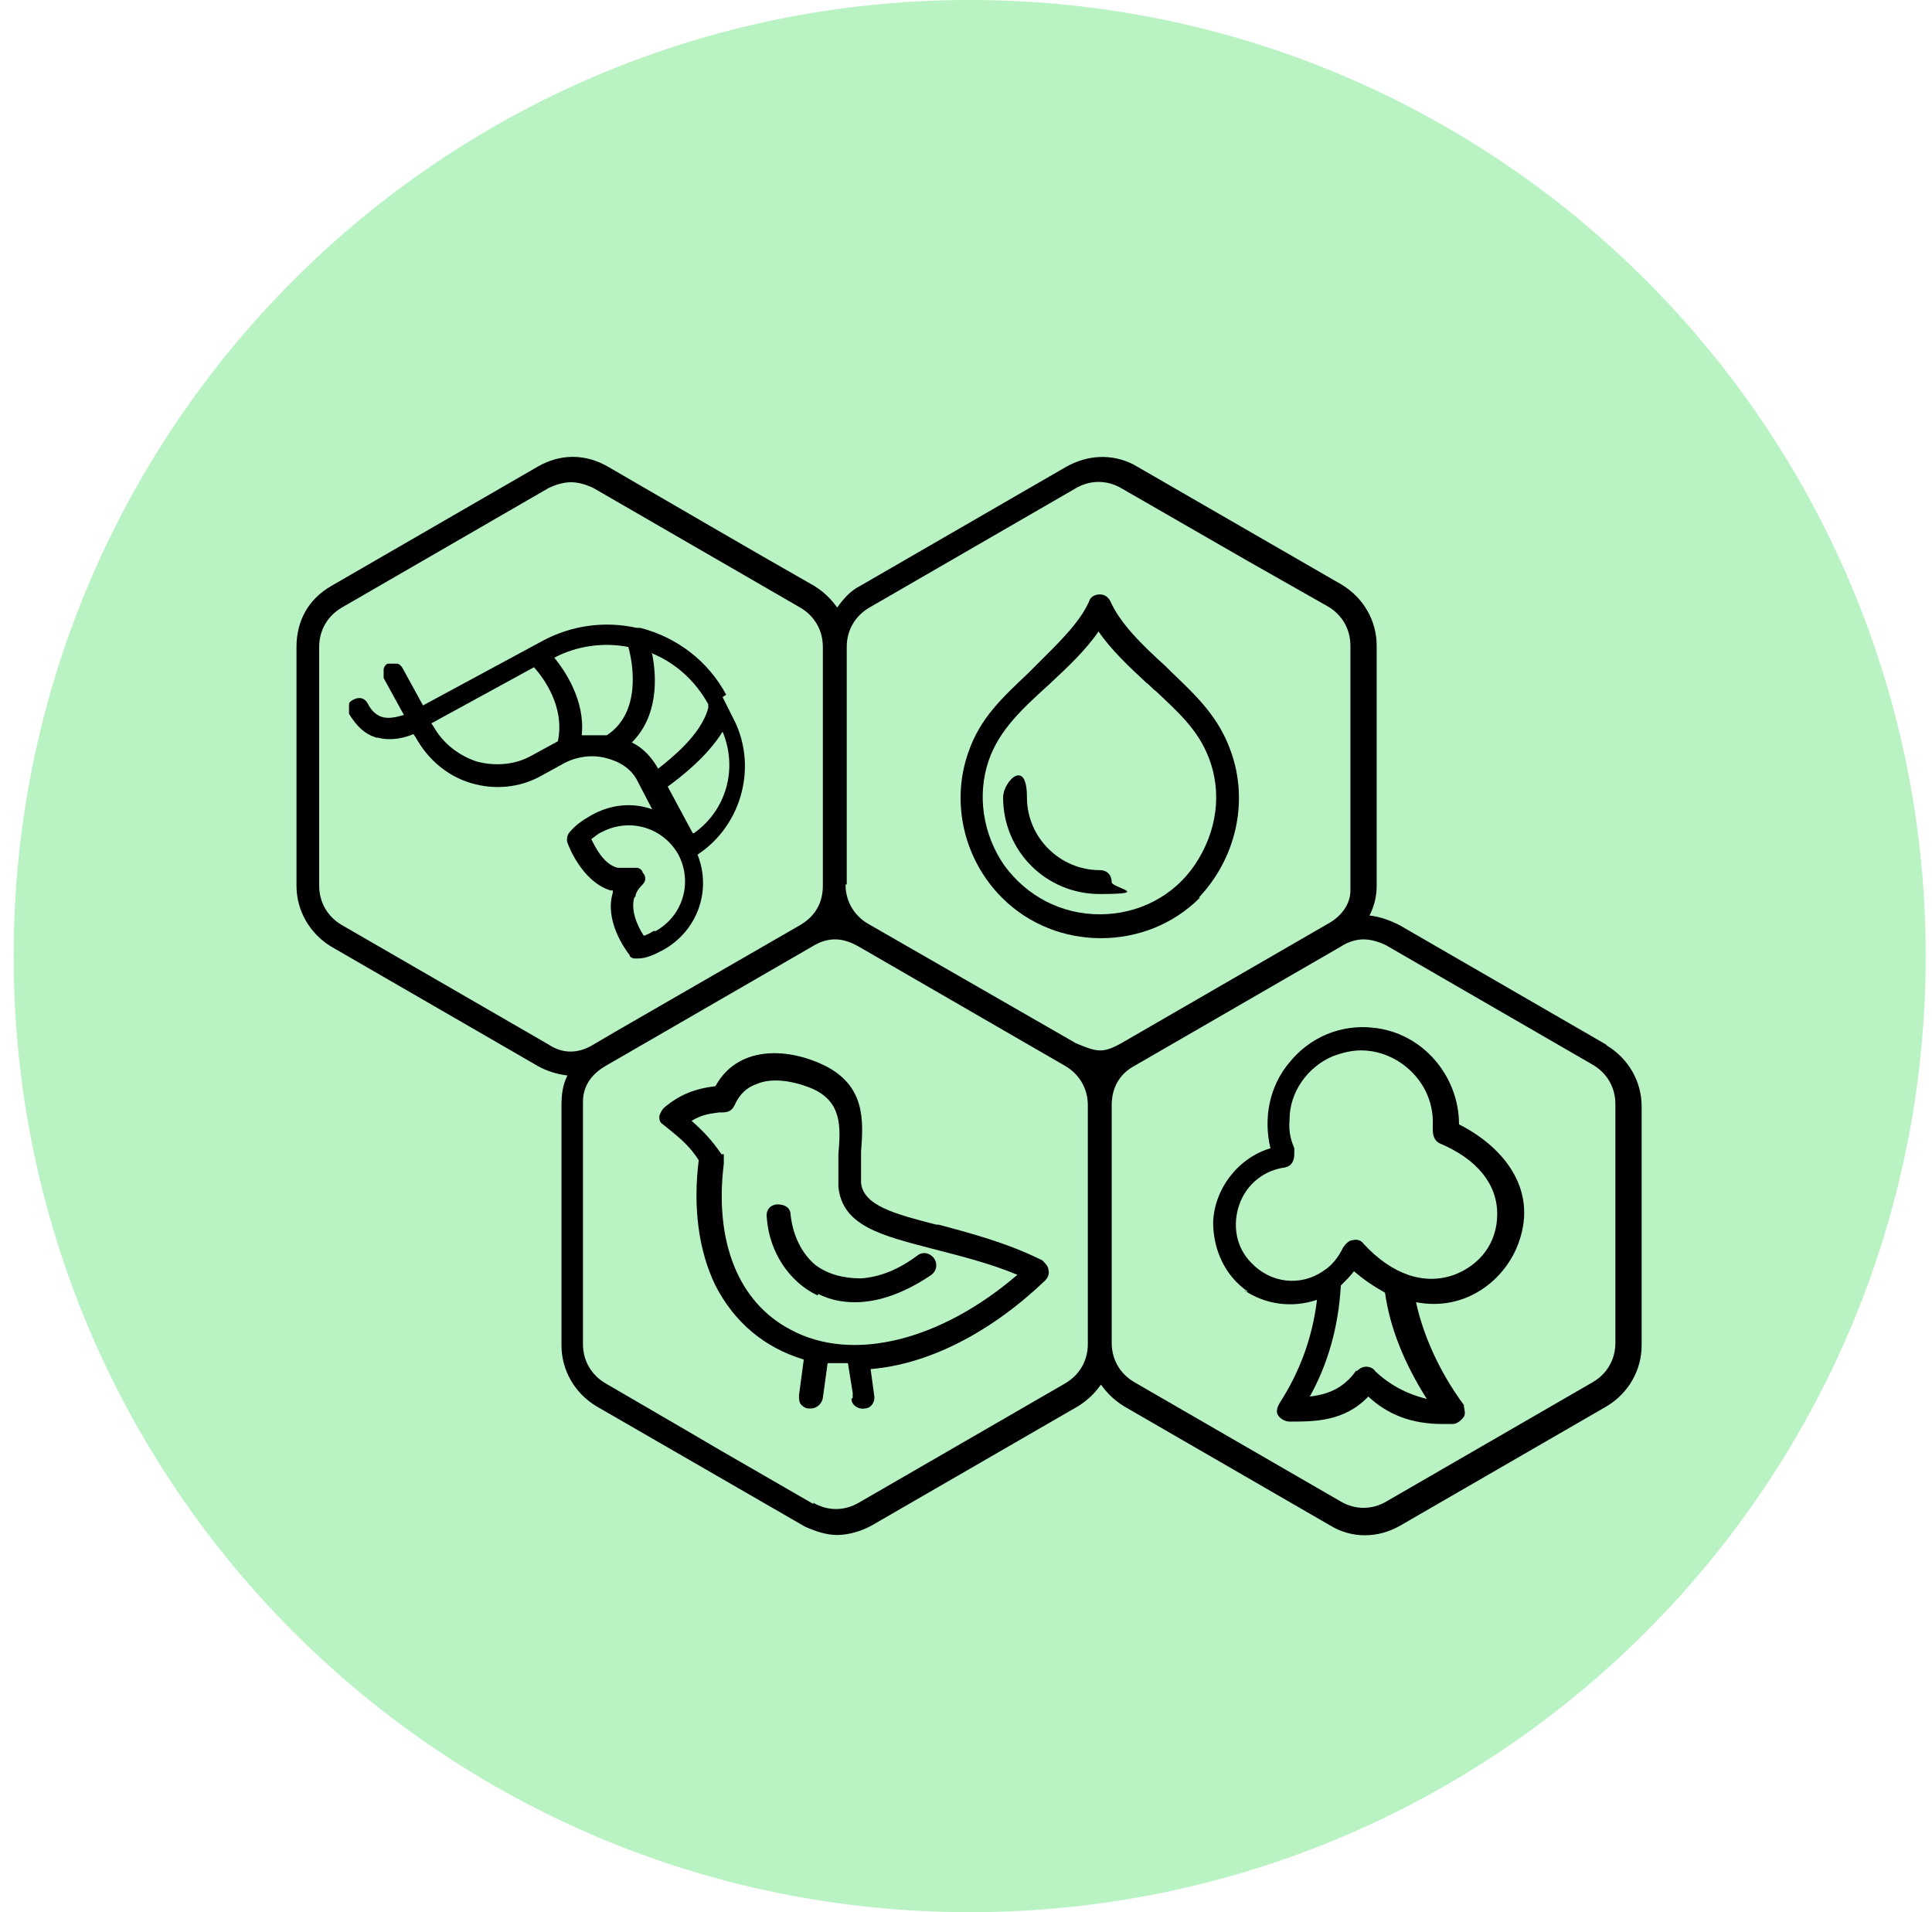
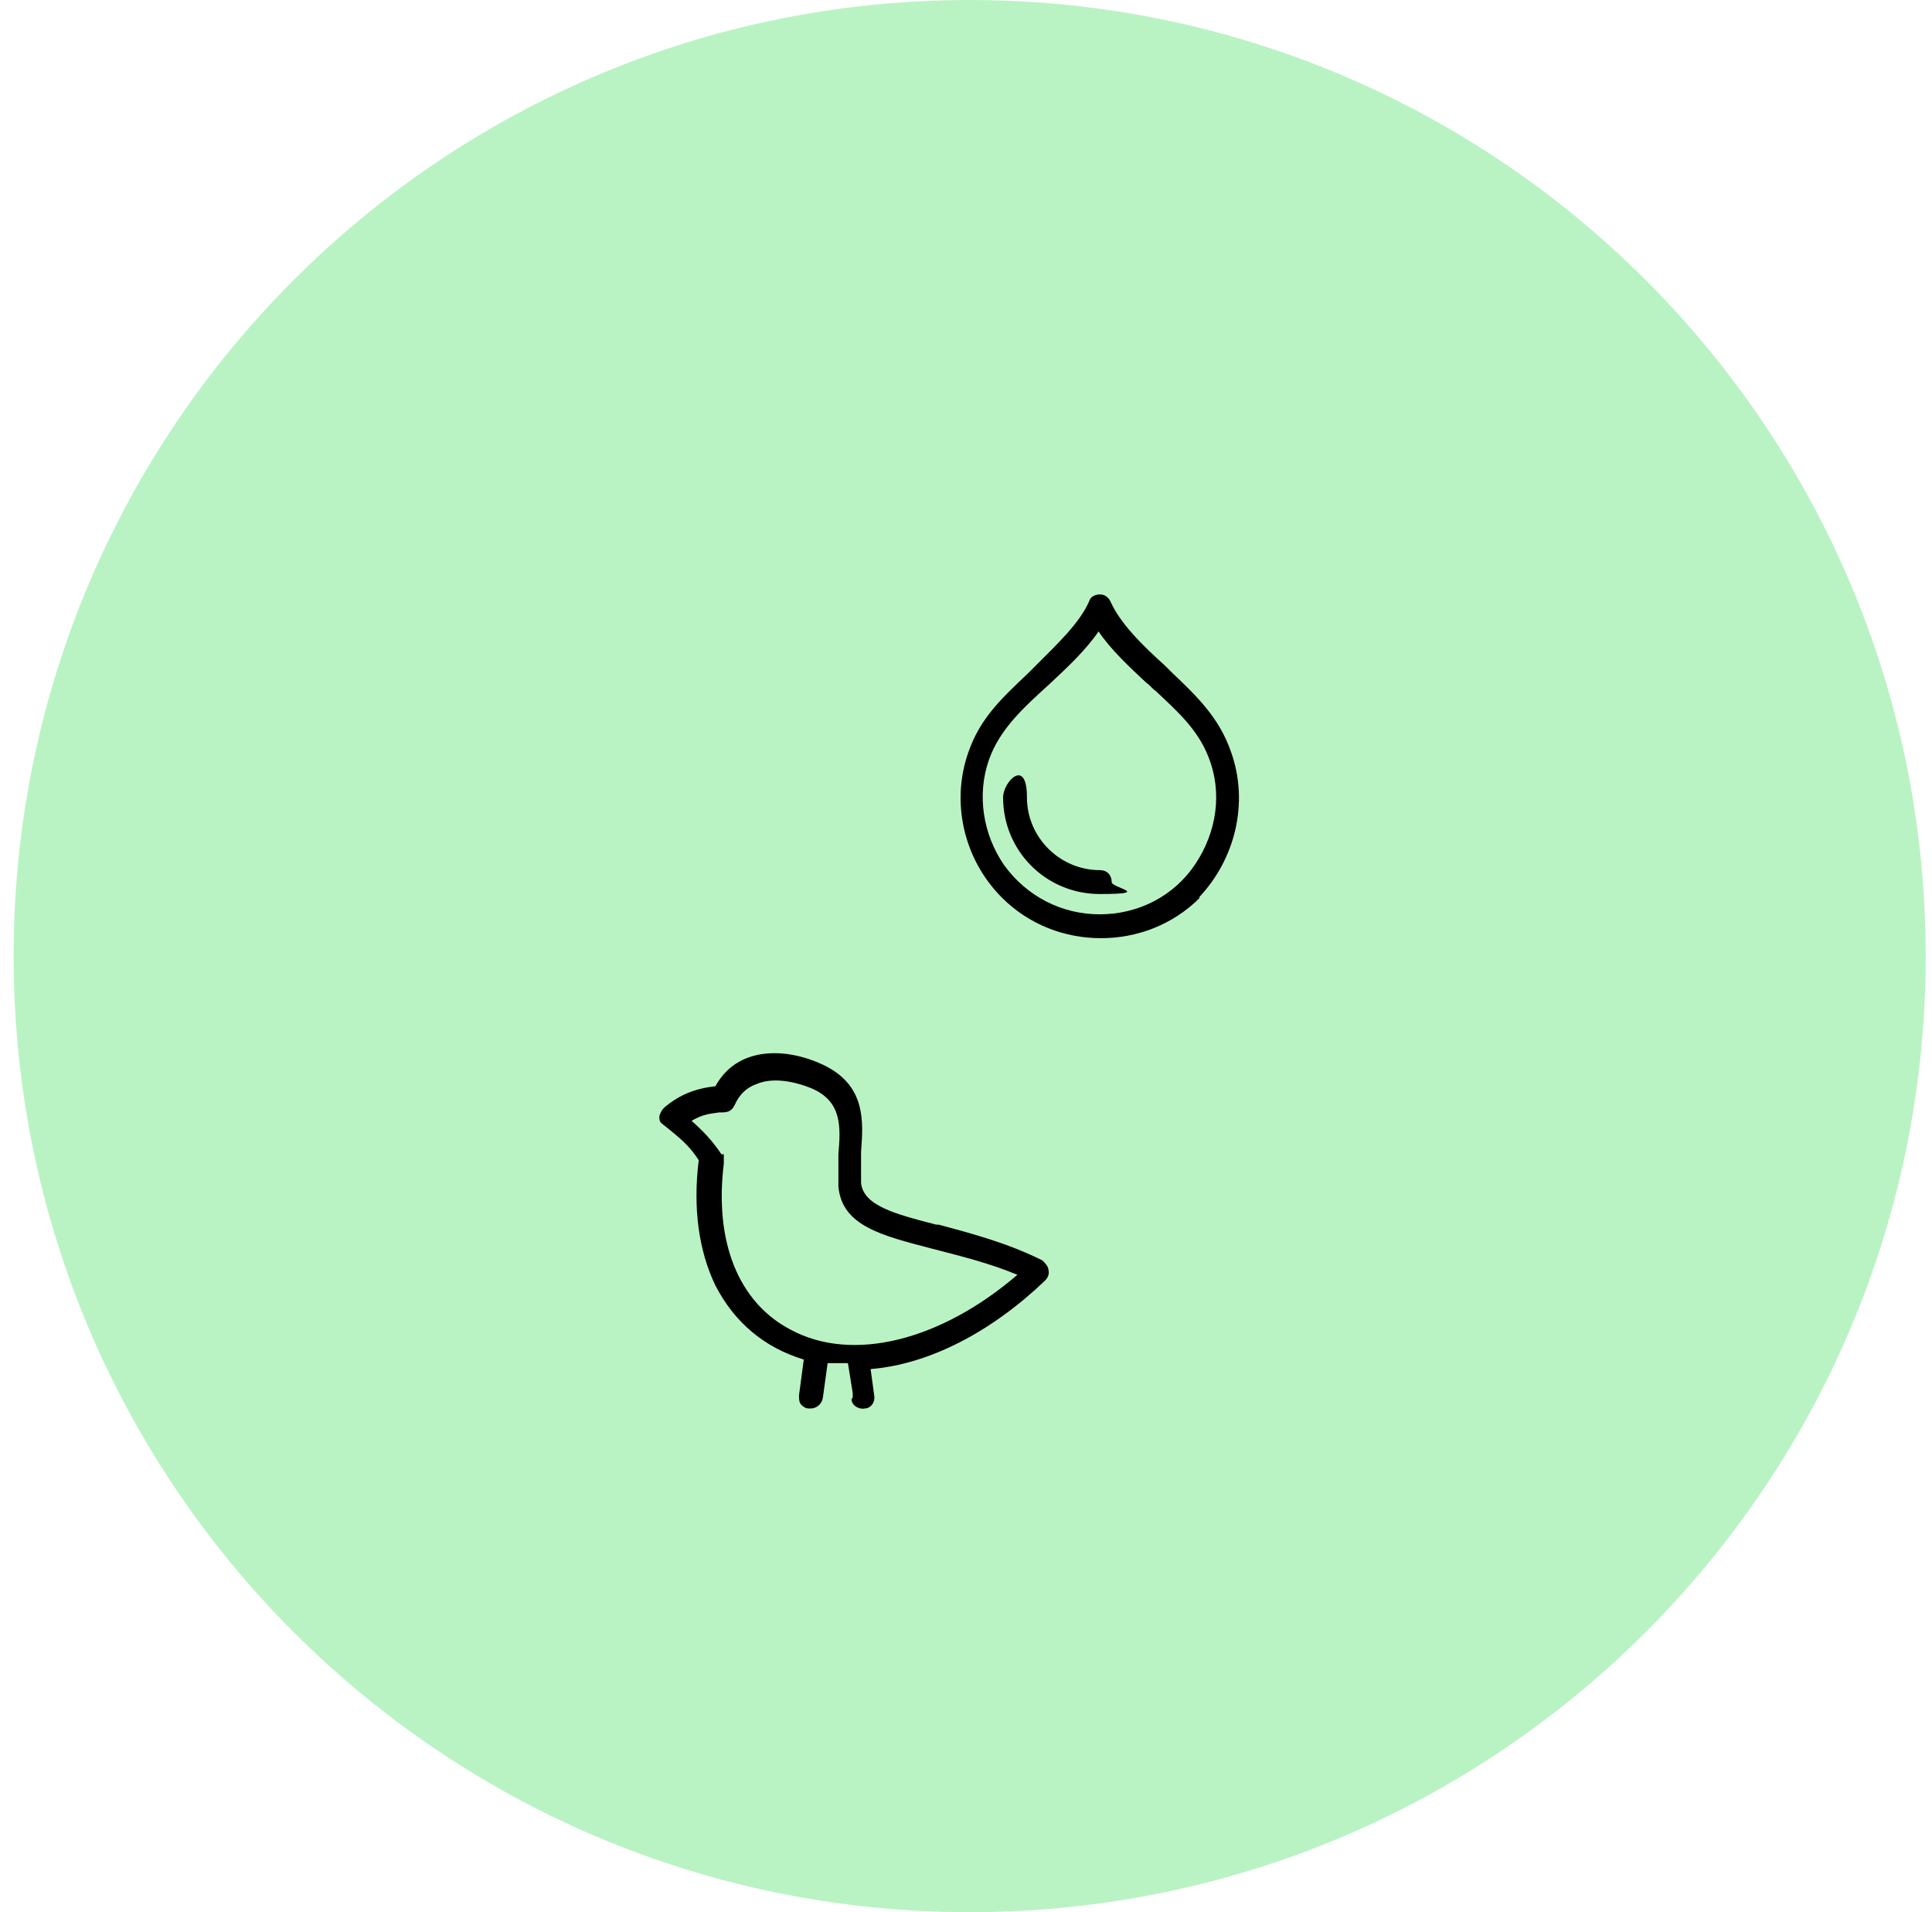
<svg xmlns="http://www.w3.org/2000/svg" width="97" height="96" viewBox="0 0 97 96" fill="none">
  <path d="M48.684 96C75.193 96 96.684 74.51 96.684 48C96.684 21.49 75.193 0 48.684 0C22.174 0 0.684 21.49 0.684 48C0.684 74.51 22.174 96 48.684 96Z" fill="#B9F3C4" />
-   <path d="M80.624 52.434L70.257 46.442C69.778 46.202 69.299 46.023 68.759 45.963C68.999 45.483 69.119 45.004 69.119 44.465V33.738V32.419C69.119 31.161 68.46 30.023 67.381 29.363L56.894 23.311C55.815 22.772 54.617 22.831 53.538 23.431L43.171 29.423C42.692 29.663 42.332 30.082 42.033 30.502C41.733 30.082 41.373 29.723 40.894 29.423C37.418 27.446 33.943 25.408 30.527 23.431C29.388 22.772 28.13 22.772 26.991 23.431L16.624 29.423C15.486 30.082 14.886 31.161 14.886 32.48V44.465C14.886 45.723 15.546 46.861 16.624 47.521L26.991 53.513C27.411 53.753 27.95 53.933 28.489 53.993C28.25 54.472 28.19 54.951 28.19 55.491V66.217V67.536C28.19 68.794 28.849 69.933 29.928 70.592L40.415 76.644C40.954 76.884 41.493 77.064 42.033 77.064C42.572 77.064 43.231 76.884 43.77 76.584L54.138 70.592C54.617 70.292 54.976 69.933 55.276 69.513C55.576 69.933 55.935 70.292 56.415 70.592L66.782 76.584C67.86 77.243 69.179 77.243 70.317 76.584L80.684 70.592C81.763 69.933 82.422 68.794 82.422 67.536V55.551C82.422 54.292 81.763 53.154 80.684 52.495L80.624 52.434ZM42.512 44.465V32.48C42.512 31.64 42.931 30.921 43.651 30.502L54.018 24.509C54.737 24.09 55.576 24.09 56.295 24.509L62.647 28.165L66.662 30.442C67.381 30.861 67.8 31.581 67.8 32.419V44.704C67.8 45.423 67.321 46.023 66.662 46.382L56.295 52.375C55.336 52.914 55.036 52.794 54.018 52.375L43.591 46.382C42.872 45.963 42.452 45.243 42.452 44.405H42.512V44.465ZM55.815 55.491C55.815 54.652 56.175 53.933 56.954 53.513L67.321 47.521C67.68 47.281 68.1 47.161 68.46 47.161C68.819 47.161 69.239 47.281 69.598 47.461L79.965 53.453C80.684 53.873 81.104 54.592 81.104 55.431V67.416C81.104 68.255 80.684 68.974 79.965 69.393L69.598 75.386C68.879 75.805 68.04 75.805 67.321 75.386L56.954 69.393C56.235 68.974 55.815 68.255 55.815 67.416V55.431V55.491ZM40.834 75.506L36.16 72.809L34.422 71.79L30.407 69.453C29.688 69.034 29.269 68.315 29.269 67.476V55.311C29.269 54.532 29.688 53.933 30.407 53.513L40.774 47.521C41.553 47.041 42.272 47.041 43.111 47.521L53.478 53.513C54.197 53.933 54.617 54.652 54.617 55.491V67.476C54.617 68.315 54.197 69.034 53.478 69.453L43.111 75.446C42.392 75.865 41.553 75.865 40.834 75.446V75.506ZM41.313 44.465C41.313 45.363 40.894 46.023 40.175 46.442L30.827 51.835L29.808 52.434C29.029 52.914 28.25 52.914 27.531 52.434L17.164 46.442C16.445 46.023 16.025 45.303 16.025 44.465V32.48C16.025 31.64 16.445 30.921 17.164 30.502L27.531 24.509C27.89 24.33 28.31 24.21 28.669 24.21C29.029 24.21 29.448 24.33 29.808 24.509L40.175 30.502C40.894 30.921 41.313 31.64 41.313 32.48V44.465Z" fill="black" />
  <path d="M60.13 45.124C62.048 43.146 62.707 40.27 61.808 37.753C61.209 36.015 60.07 34.937 58.812 33.738L58.512 33.438C57.314 32.36 56.235 31.281 55.756 30.202C55.636 29.963 55.456 29.843 55.216 29.843C54.977 29.843 54.737 29.963 54.677 30.202C54.197 31.281 53.119 32.3 52.04 33.378L51.621 33.798C50.362 34.996 49.224 36.015 48.624 37.753C47.726 40.27 48.385 43.146 50.302 45.064C51.681 46.442 53.478 47.101 55.276 47.101C57.074 47.101 58.872 46.442 60.25 45.064H60.13V45.124ZM50.422 43.446C49.344 41.888 49.044 39.91 49.643 38.172C50.182 36.614 51.381 35.536 52.699 34.337C53.598 33.498 54.497 32.659 55.156 31.701C55.756 32.599 56.714 33.498 57.553 34.277C57.733 34.397 57.853 34.577 58.033 34.697C59.111 35.715 60.13 36.614 60.669 37.993C61.389 39.79 61.089 41.768 60.01 43.386C58.932 45.004 57.134 45.903 55.216 45.903C53.299 45.903 51.561 45.004 50.422 43.446Z" fill="black" />
  <path d="M55.215 43.685C53.238 43.685 51.56 42.067 51.56 40.03C51.56 37.992 50.362 39.251 50.362 40.03C50.362 42.727 52.519 44.884 55.215 44.884C57.912 44.884 55.815 44.584 55.815 44.285C55.815 43.985 55.635 43.685 55.215 43.685Z" fill="black" />
-   <path d="M41.074 64.959C41.673 65.258 42.272 65.378 42.931 65.378C44.13 65.378 45.448 64.899 46.767 64C47.066 63.76 47.066 63.401 46.886 63.161C46.706 62.922 46.347 62.802 46.047 63.041C45.089 63.76 44.13 64.12 43.231 64.18C42.392 64.18 41.613 64 40.954 63.521C40.235 62.922 39.815 62.023 39.695 61.004C39.695 60.584 39.336 60.465 39.036 60.465C38.736 60.465 38.437 60.704 38.497 61.124C38.617 62.861 39.635 64.36 41.014 65.019H41.074V64.959Z" fill="black" />
  <path d="M42.752 70.232C42.752 70.592 43.171 70.772 43.411 70.712C43.711 70.712 43.95 70.412 43.891 70.053L43.711 68.734C46.647 68.495 49.763 66.876 52.46 64.3C52.58 64.18 52.7 64 52.64 63.76C52.64 63.581 52.46 63.401 52.34 63.281C50.542 62.382 48.684 61.903 47.127 61.483H47.007C44.909 60.944 43.351 60.525 43.231 59.386V57.828C43.351 56.27 43.471 54.472 41.314 53.453C39.396 52.554 36.999 52.554 35.92 54.532C34.902 54.652 34.123 54.951 33.344 55.611C33.224 55.73 33.164 55.85 33.104 56.03C33.104 56.21 33.104 56.33 33.284 56.45L33.583 56.689C34.183 57.169 34.662 57.588 35.081 58.247C34.782 60.644 35.081 62.802 35.92 64.54C36.879 66.397 38.377 67.656 40.355 68.255L40.115 70.053C40.115 70.232 40.115 70.412 40.235 70.532C40.355 70.652 40.475 70.712 40.595 70.712H40.715C40.954 70.712 41.254 70.532 41.314 70.172L41.553 68.435C41.853 68.435 42.153 68.435 42.572 68.435L42.812 69.933V70.172L42.752 70.232ZM36.22 57.948C35.741 57.229 35.261 56.749 34.722 56.27C35.321 55.91 35.741 55.91 36.1 55.85C36.46 55.85 36.7 55.85 36.879 55.491C37.119 54.951 37.478 54.592 38.018 54.412C38.737 54.112 39.756 54.232 40.774 54.652C42.273 55.311 42.213 56.569 42.093 57.948C42.093 58.487 42.093 59.026 42.093 59.566C42.273 61.543 44.25 62.023 46.767 62.682C48.145 63.041 49.643 63.401 51.081 64C47.246 67.296 42.812 68.435 39.696 66.757C37.059 65.378 35.861 62.322 36.34 58.427C36.34 58.247 36.34 58.127 36.34 57.948H36.22Z" fill="black" />
-   <path d="M62.467 64.779C63.545 65.498 64.864 65.678 66.122 65.258C65.882 67.236 65.223 68.914 64.264 70.412C64.085 70.712 64.085 70.891 64.144 71.011C64.264 71.251 64.564 71.371 64.744 71.371C66.002 71.371 67.5 71.371 68.699 70.112C69.658 71.011 70.856 71.491 72.414 71.491C73.972 71.491 72.774 71.491 72.954 71.491C73.133 71.491 73.373 71.311 73.493 71.131C73.613 70.951 73.493 70.712 73.493 70.532C72.294 68.914 71.455 67.056 71.096 65.378C73.613 65.858 75.59 64.24 76.249 62.382C77.268 59.566 75.29 57.468 73.253 56.45C73.253 53.992 71.395 51.835 68.939 51.596C67.32 51.416 65.762 52.075 64.744 53.333C63.725 54.532 63.425 56.15 63.785 57.648C62.167 58.127 60.968 59.685 60.908 61.363C60.908 62.742 61.508 64.06 62.646 64.839H62.526L62.467 64.779ZM64.444 58.607C64.804 58.607 64.983 58.307 64.983 57.948C64.983 57.588 64.983 57.768 64.983 57.648C64.864 57.348 64.684 56.929 64.744 56.21C64.744 54.831 65.643 53.573 66.901 53.034C67.38 52.854 67.86 52.734 68.339 52.734C69.058 52.734 69.777 52.974 70.377 53.393C71.395 54.112 71.995 55.251 71.935 56.509V56.629C71.935 56.869 71.935 57.228 72.294 57.408C74.152 58.187 75.171 59.446 75.171 60.944C75.171 62.442 74.272 63.521 73.013 64C71.515 64.539 69.897 64 68.459 62.442C68.339 62.262 68.1 62.202 67.92 62.262C67.74 62.262 67.56 62.442 67.44 62.622C67.201 63.101 66.901 63.521 66.422 63.82C65.283 64.599 63.785 64.419 62.826 63.401C62.047 62.622 61.867 61.483 62.227 60.465C62.586 59.446 63.485 58.727 64.564 58.607H64.444ZM68.1 68.794C67.56 69.573 66.841 69.993 65.762 70.112C66.661 68.494 67.201 66.637 67.32 64.539C67.56 64.3 67.8 64.06 67.98 63.82C68.459 64.24 68.998 64.599 69.538 64.899C69.777 66.637 70.496 68.434 71.635 70.232C71.156 70.112 70.077 69.813 69.058 68.854C68.939 68.674 68.759 68.614 68.579 68.614C68.399 68.614 68.219 68.734 68.1 68.854V68.794Z" fill="black" />
-   <path d="M36.459 34.877C35.56 33.199 34.002 32 32.145 31.521H31.965C30.347 31.161 28.669 31.401 27.231 32.18L21.238 35.416L20.22 33.558C20.16 33.438 20.04 33.318 19.92 33.318H19.5C19.381 33.318 19.261 33.498 19.261 33.618V34.038L20.279 35.895C19.86 36.015 19.56 36.075 19.261 36.015C18.961 35.955 18.661 35.715 18.482 35.356C18.302 34.996 18.002 34.996 17.762 35.116C17.523 35.236 17.523 35.296 17.523 35.416V35.835C17.882 36.435 18.302 36.854 18.901 37.034H18.961C19.68 37.214 20.339 37.034 20.759 36.854L20.879 37.034C21.478 38.112 22.437 38.951 23.635 39.311C24.834 39.67 26.092 39.551 27.171 38.951L28.369 38.292C28.968 37.993 29.688 37.873 30.407 38.053C31.126 38.232 31.665 38.592 31.965 39.131L32.744 40.629C31.725 40.27 30.646 40.39 29.688 40.929C29.268 41.169 28.909 41.408 28.609 41.768C28.489 41.888 28.429 42.127 28.489 42.307C28.489 42.307 29.148 44.225 30.646 44.704H30.766V44.824C30.347 46.202 31.366 47.641 31.605 47.94C31.605 48.06 31.785 48.12 31.845 48.12H32.025C32.504 48.12 32.924 47.88 33.283 47.7C35.021 46.742 35.74 44.704 35.021 42.907C37.298 41.408 38.077 38.352 36.759 35.955L36.279 34.996L36.459 34.877ZM31.905 45.004C31.905 44.824 32.085 44.584 32.264 44.405C32.444 44.225 32.444 43.985 32.264 43.805C32.264 43.685 32.085 43.566 31.965 43.566H31.006C30.287 43.386 29.867 42.487 29.688 42.127C29.867 42.008 30.047 41.828 30.227 41.768C31.605 41.049 33.283 41.528 34.062 42.907C34.781 44.285 34.302 45.963 32.924 46.742H32.804C32.624 46.861 32.504 46.921 32.324 46.981C31.965 46.442 31.665 45.663 31.845 45.064L31.905 45.004ZM27.83 33.019C28.968 32.42 30.287 32.24 31.545 32.48C31.785 33.318 32.205 35.775 30.467 36.914C30.047 36.914 29.628 36.914 29.208 36.914C29.388 35.176 28.369 33.678 27.83 33.019ZM32.684 32.779C33.882 33.258 34.901 34.157 35.56 35.356V35.536C35.201 36.914 33.643 38.112 33.043 38.592C32.744 38.053 32.324 37.573 31.725 37.273C33.043 35.955 32.983 34.038 32.744 32.839L32.684 32.779ZM34.781 41.828L33.523 39.491C34.182 39.011 35.5 37.993 36.279 36.734C37.058 38.592 36.459 40.689 34.841 41.828H34.781ZM28.01 37.214L26.691 37.933C25.852 38.412 24.834 38.472 23.935 38.232C23.036 37.933 22.257 37.333 21.777 36.495L21.658 36.315L26.811 33.498C27.291 34.038 28.369 35.476 28.01 37.214Z" fill="black" />
</svg>